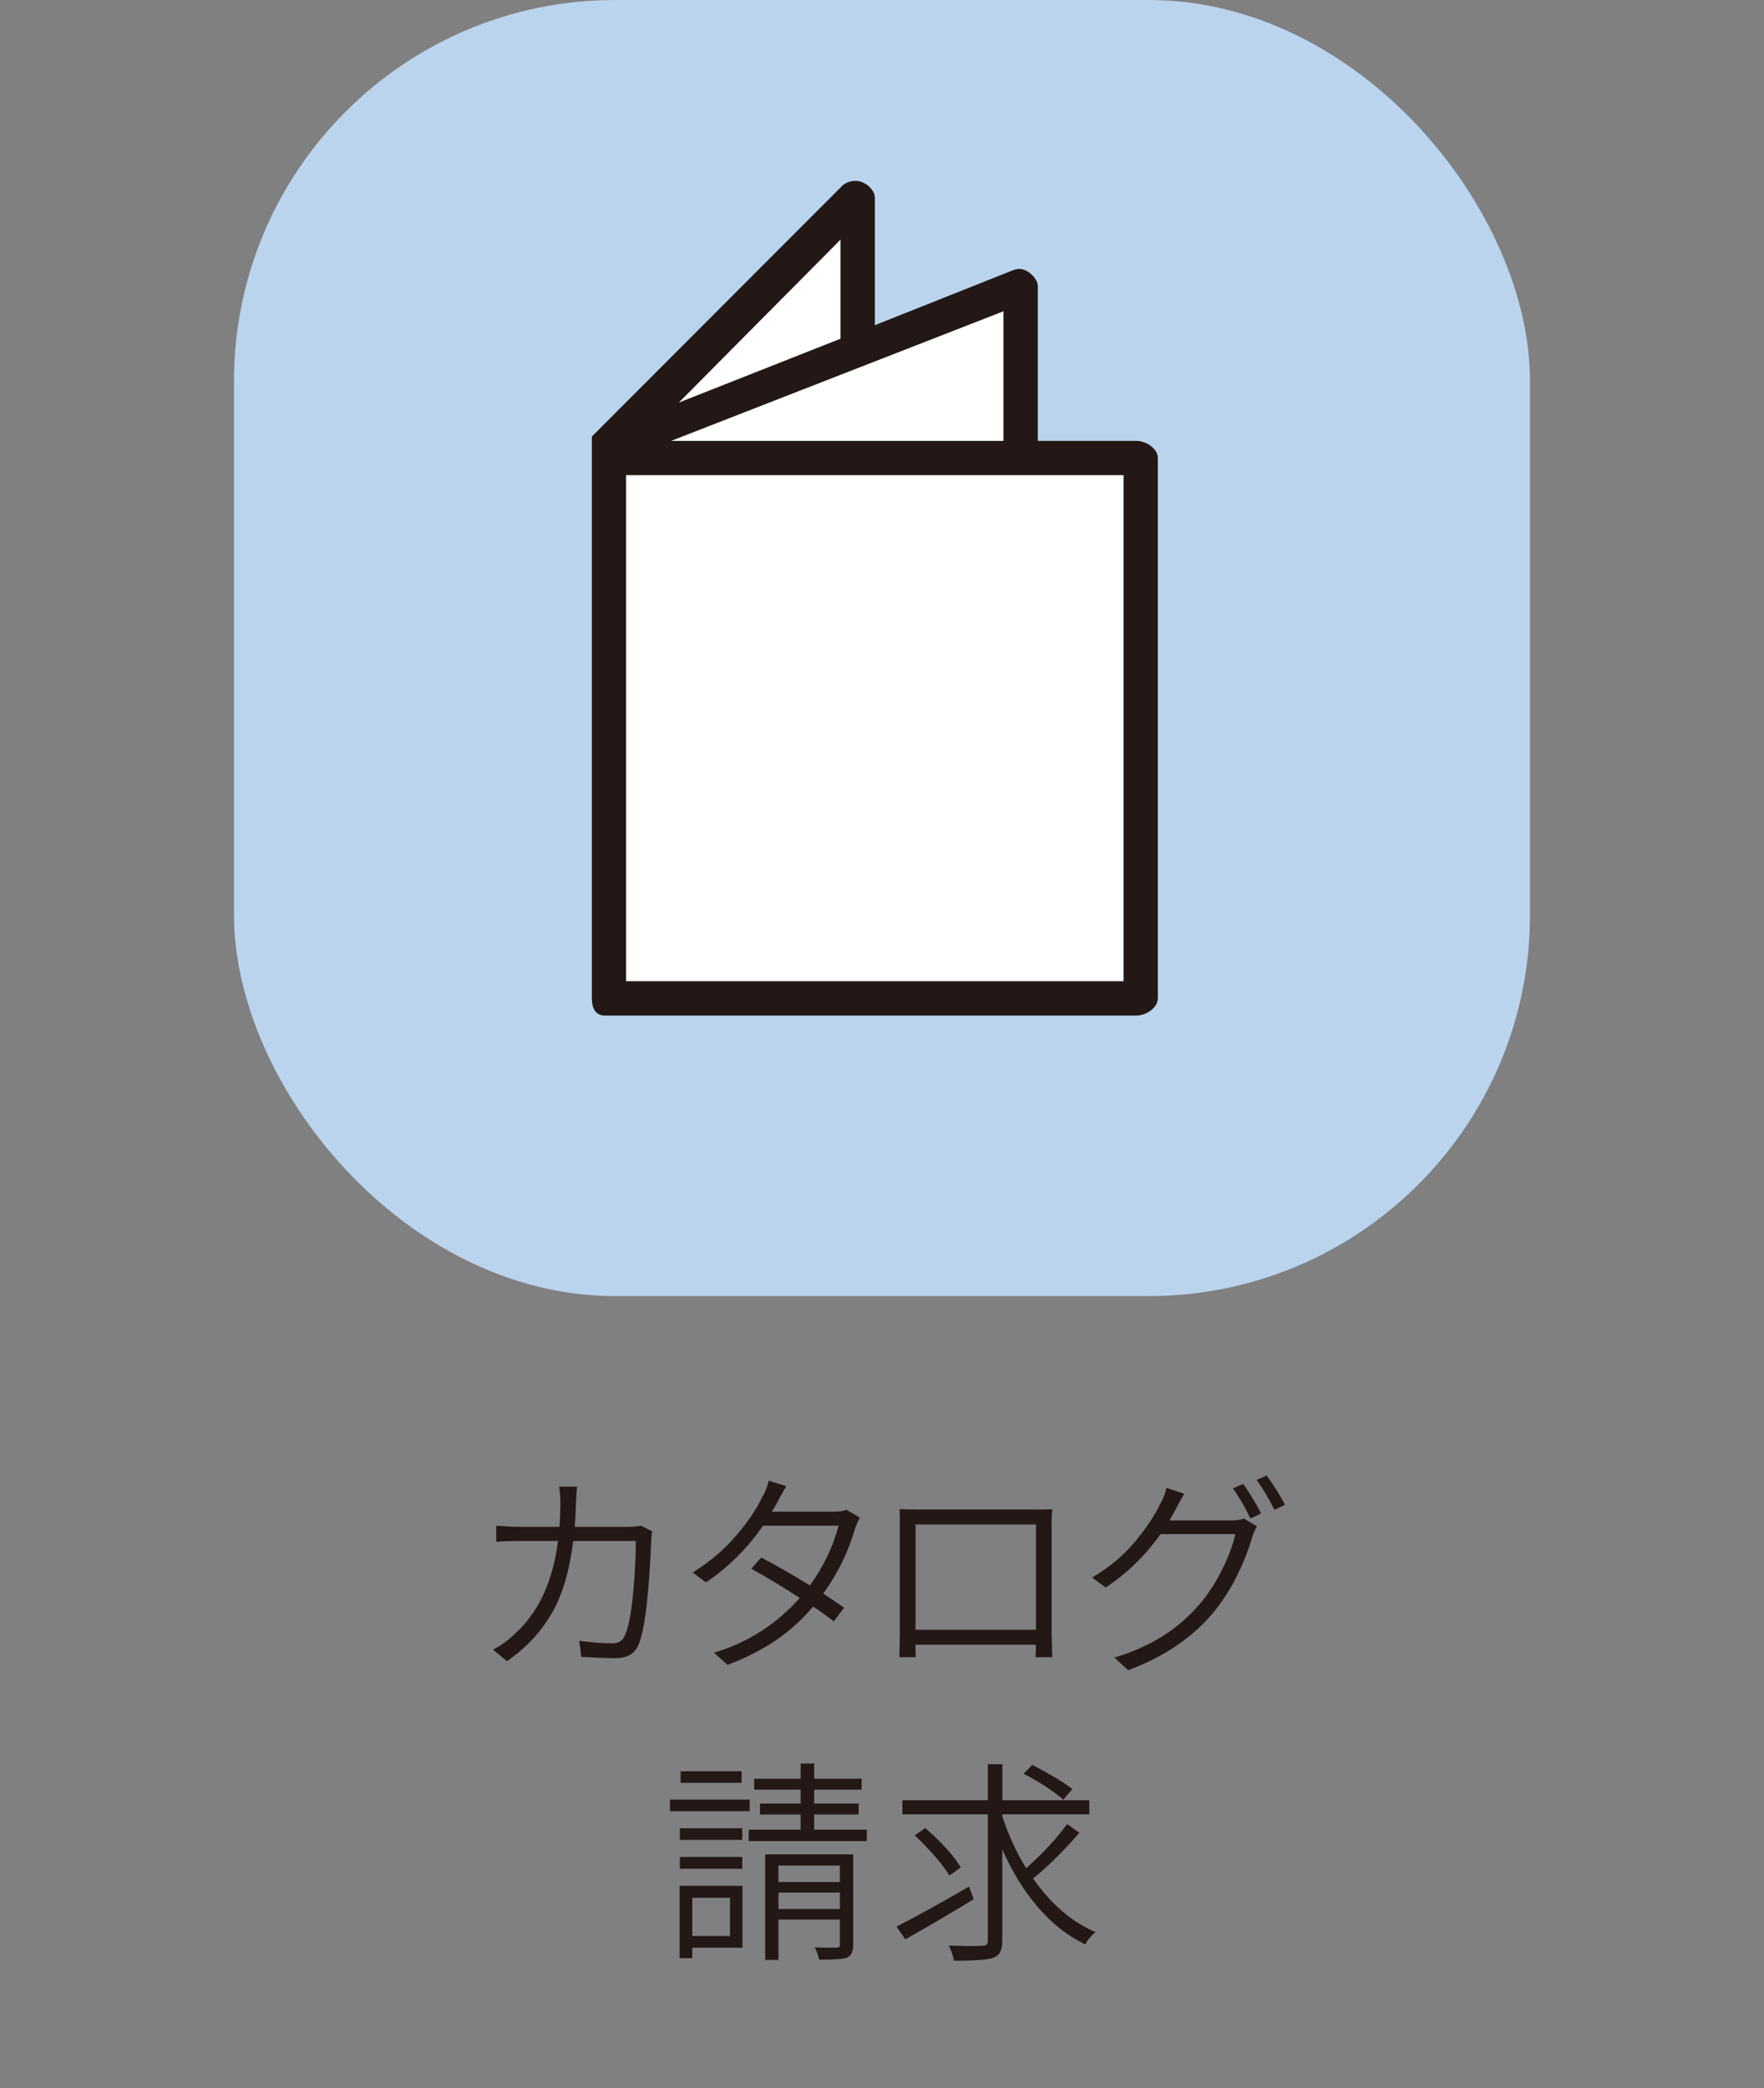
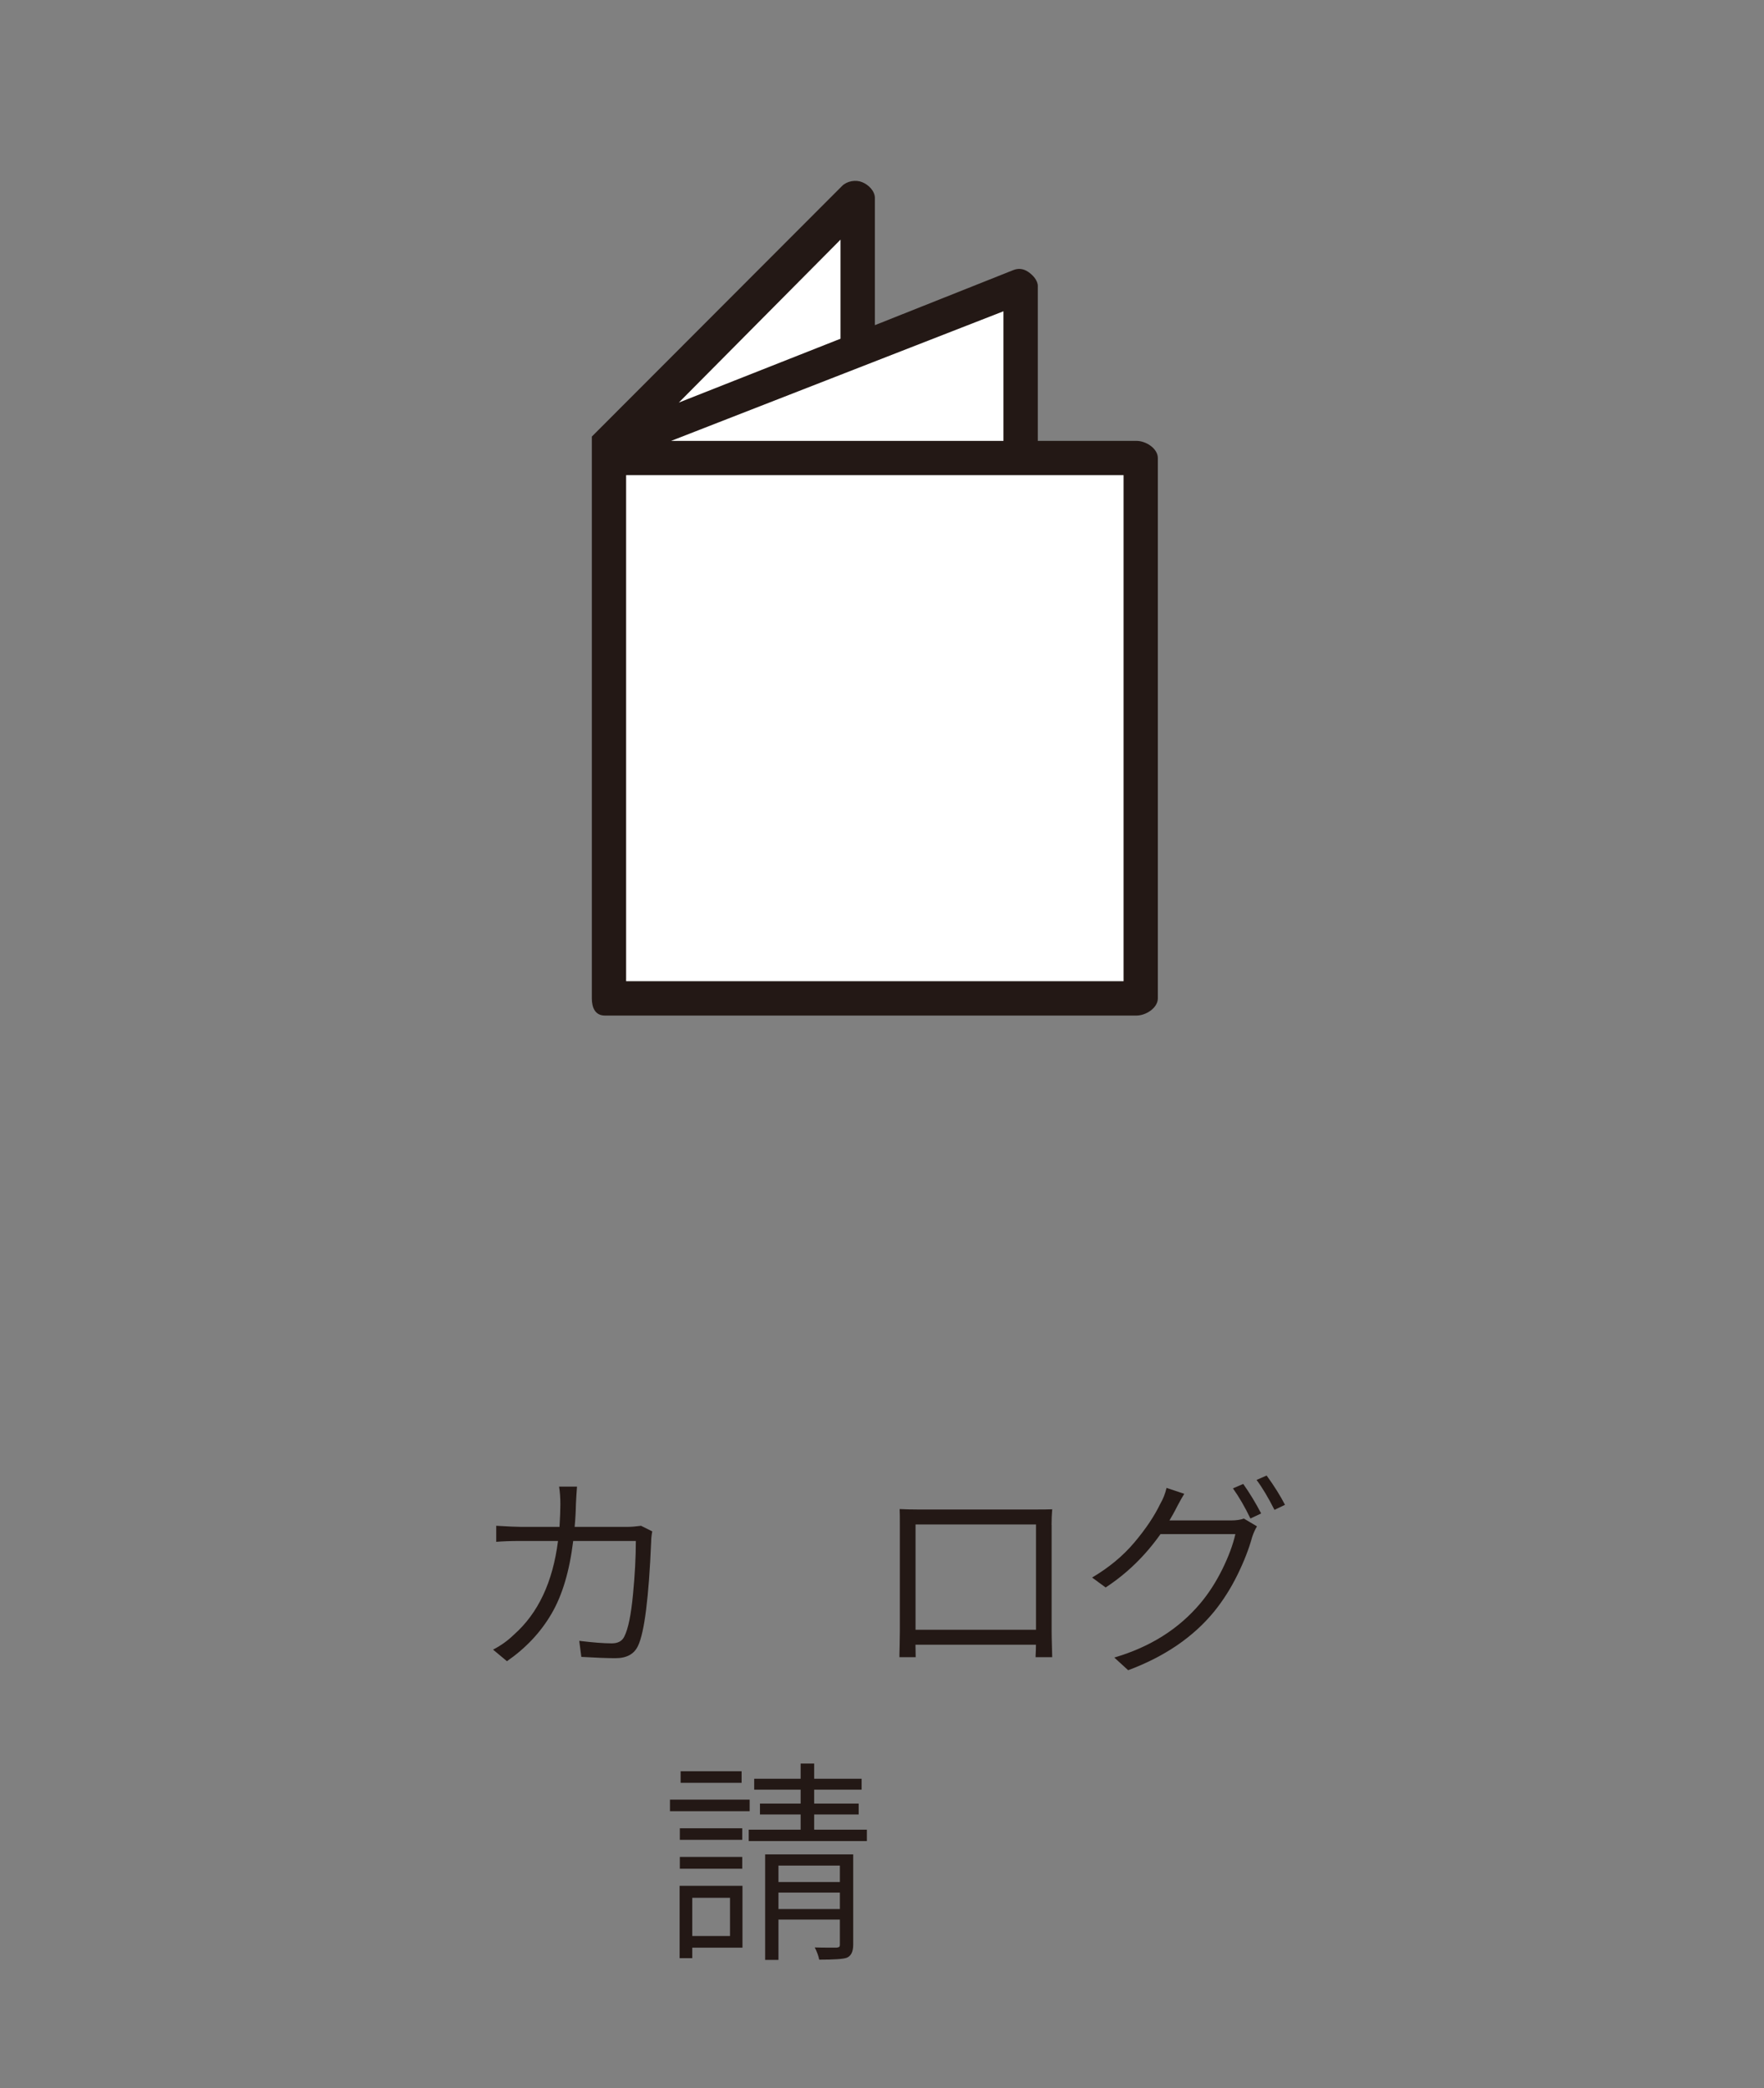
<svg xmlns="http://www.w3.org/2000/svg" id="b" width="245" height="290" viewBox="0 0 245 290">
  <rect x="0" y="0" width="245" height="290" fill="#808080" stroke="none" />
  <defs>
    <style>.d{fill:none;}.e{fill:#fff;}.f{fill:#bad4ee;}.g{fill:#231815;}</style>
  </defs>
  <g id="c">
-     <rect class="f" x="32.5" y="0" width="180" height="180" rx="52.94" ry="52.94" />
    <path class="g" d="m157.86,61.23h-13.72v-21.5c0-.79-.68-1.53-1.33-1.97-.65-.44-1.34-.54-2.07-.25l-19.23,7.65v-17.66c0-.97-.87-1.84-1.76-2.2-.89-.37-2.11-.16-2.79.52l-34.76,34.81v78.03c0,1.32.49,2.38,1.8,2.38h73.85c1.32,0,2.96-1.07,2.96-2.38V63.61c0-1.32-1.64-2.38-2.96-2.38Z" />
    <polygon class="e" points="116.74 33.28 116.74 47.04 94.28 55.91 116.74 33.28" />
    <polygon class="e" points="139.37 43.23 139.37 61.23 93.21 61.23 139.37 43.23" />
    <rect class="e" x="86.96" y="65.99" width="69.09" height="70.28" />
    <path class="g" d="m89.07,211.92l1.52.76c-.1.55-.15,1.03-.15,1.44-.33,7.77-.94,12.59-1.82,14.44-.53,1.15-1.57,1.73-3.13,1.73-1.09,0-2.68-.06-4.75-.18l-.29-2.23c1.88.23,3.38.35,4.51.35.88,0,1.46-.32,1.76-.97.53-1.05.92-2.97,1.19-5.76s.4-5.28.4-7.49h-8.7c-.51,4.18-1.51,7.55-3.02,10.12-1.5,2.57-3.56,4.76-6.18,6.58l-1.93-1.61c1.07-.55,2.04-1.24,2.9-2.08,3.36-2.97,5.4-7.3,6.12-13.01h-5.21c-1.33,0-2.45.04-3.37.12v-2.23c1.66.1,2.77.15,3.34.15h5.45c.08-1.33.12-2.37.12-3.13,0-.92-.06-1.74-.18-2.46h2.49c-.06.78-.11,1.58-.15,2.4-.02,1.09-.08,2.16-.18,3.19h7.44c.43,0,1.04-.05,1.82-.15Z" />
-     <path class="g" d="m117.61,209.7l1.82,1.08c-.21.37-.44.87-.67,1.49-.9,3.18-2.37,6.2-4.42,9.05.59.37,1.55,1.03,2.9,1.96l-1.44,1.9c-1.11-.86-2.07-1.54-2.87-2.05-2.95,3.54-6.91,6.23-11.89,8.09l-1.88-1.7c4.65-1.37,8.62-3.9,11.92-7.59-2.5-1.62-4.75-2.98-6.74-4.07l1.38-1.55c1.86.96,4.11,2.25,6.77,3.87,1.89-2.62,3.22-5.38,3.98-8.29h-10.49c-2.19,3.16-4.83,5.79-7.94,7.88l-1.82-1.38c2.32-1.45,4.32-3.13,5.98-5.07s2.89-3.75,3.69-5.45c.41-.7.7-1.45.88-2.23l2.43.76c-.18.31-.42.76-.75,1.33-.32.58-.48.87-.48.89-.1.2-.35.63-.76,1.32h8.58c.76,0,1.37-.09,1.82-.26Z" />
    <path class="g" d="m146.06,211.78v14.82c0,.35.01,1.01.04,1.98s.04,1.49.04,1.57h-2.31c0-.08,0-.2.01-.35,0-.16.02-.38.03-.66,0-.28.01-.52.01-.72h-16.73l.03,1.73h-2.26c0-.1,0-.62.03-1.57.02-.95.03-1.61.03-1.98v-14.82c0-.98,0-1.71-.03-2.2.78.04,1.64.06,2.58.06h16c1.15,0,2.02,0,2.61-.03-.06.7-.09,1.43-.09,2.17Zm-2.17-.06h-16.73v14.62h16.73v-14.62Z" />
    <path class="g" d="m162.41,211.16h8.5c.78,0,1.4-.09,1.85-.26l1.82,1.08c-.25.41-.48.91-.67,1.49-.45,1.64-1.13,3.39-2.05,5.26-.92,1.87-2,3.57-3.25,5.11-2.91,3.54-6.88,6.24-11.92,8.12l-1.93-1.76c4.96-1.45,8.96-3.96,11.98-7.56,1.13-1.35,2.14-2.91,3.02-4.69.88-1.78,1.48-3.41,1.82-4.89h-10.4c-2.13,3.01-4.67,5.48-7.62,7.41l-1.88-1.38c2.32-1.37,4.28-2.99,5.86-4.86s2.78-3.66,3.6-5.36c.41-.7.7-1.45.88-2.23l2.46.82c-.14.22-.28.46-.44.75-.16.28-.31.57-.47.86s-.26.5-.32.62c-.16.31-.43.8-.82,1.46Zm8.82-4.45l1.44-.62c.9,1.27,1.73,2.64,2.49,4.1l-1.49.7c-.76-1.58-1.57-2.98-2.43-4.19Zm3.28-1.17l1.41-.62c1.05,1.45,1.9,2.8,2.55,4.07l-1.46.7c-.88-1.74-1.71-3.12-2.49-4.16Z" />
    <path class="g" d="m104.12,249.93v1.61h-11.07v-1.61h11.07Zm-1,11.98v8.58h-6.97v1.46h-1.76v-10.05h8.73Zm-.03-8v1.61h-8.67v-1.61h8.67Zm-8.67,5.62v-1.64h8.67v1.64h-8.67Zm8.58-13.54v1.61h-8.47v-1.61h8.47Zm-1.61,17.58h-5.24v5.3h5.24v-5.3Zm11.69-9.46h7.32v1.58h-16.41v-1.58h7.21v-2.11h-5.65v-1.52h5.65v-1.93h-6.45v-1.52h6.45v-2.11h1.88v2.11h6.59v1.52h-6.59v1.93h6.18v1.52h-6.18v2.11Zm5.42,3.43v12.54c0,.98-.3,1.58-.91,1.82-.51.18-1.78.26-3.81.26-.1-.51-.3-1.07-.62-1.7.47.02,1.47.03,3.02.03.18-.02.3-.05.37-.1.07-.05.1-.16.1-.34v-3.46h-8.53v5.6h-1.85v-14.65h12.22Zm-1.85,1.55h-8.53v2.29h8.53v-2.29Zm-8.53,6.04h8.53v-2.29h-8.53v2.29Z" />
-     <path class="g" d="m134.59,262l.64,1.76c-3.14,1.93-6.31,3.79-9.49,5.57l-1.23-1.76c2.54-1.29,5.9-3.14,10.08-5.57Zm13.62-8.67l1.7,1.2c-2.01,2.36-4.15,4.48-6.42,6.36,2.48,3.55,5.37,6.04,8.67,7.44-.62.51-1.1,1.07-1.44,1.7-2.44-1.17-4.64-2.9-6.59-5.19s-3.59-4.95-4.92-8v12.63c0,.74-.1,1.3-.31,1.67-.21.37-.55.63-1.04.79-.7.25-2.49.38-5.36.38-.18-.84-.42-1.54-.73-2.11,1.93.08,3.49.09,4.66.03.27,0,.47-.05.59-.16s.18-.31.18-.6v-17.49h-11.87v-1.96h11.87v-5.01h2.02v5.01h12.07v1.96h-12.07v.32c.9,2.7,2,5.08,3.31,7.15,2.29-2.03,4.18-4.07,5.68-6.12Zm-14.77,6.01l-1.58,1.14c-.45-.76-1.13-1.67-2.05-2.72s-1.85-2.01-2.78-2.87l1.49-1c2.32,2.03,3.96,3.85,4.92,5.45Zm15.5-10.87l-1.26,1.46c-1.31-1.15-3.14-2.35-5.51-3.6l1.2-1.23c2.58,1.35,4.43,2.47,5.57,3.37Z" />
-     <rect class="d" width="245" height="290" />
  </g>
</svg>